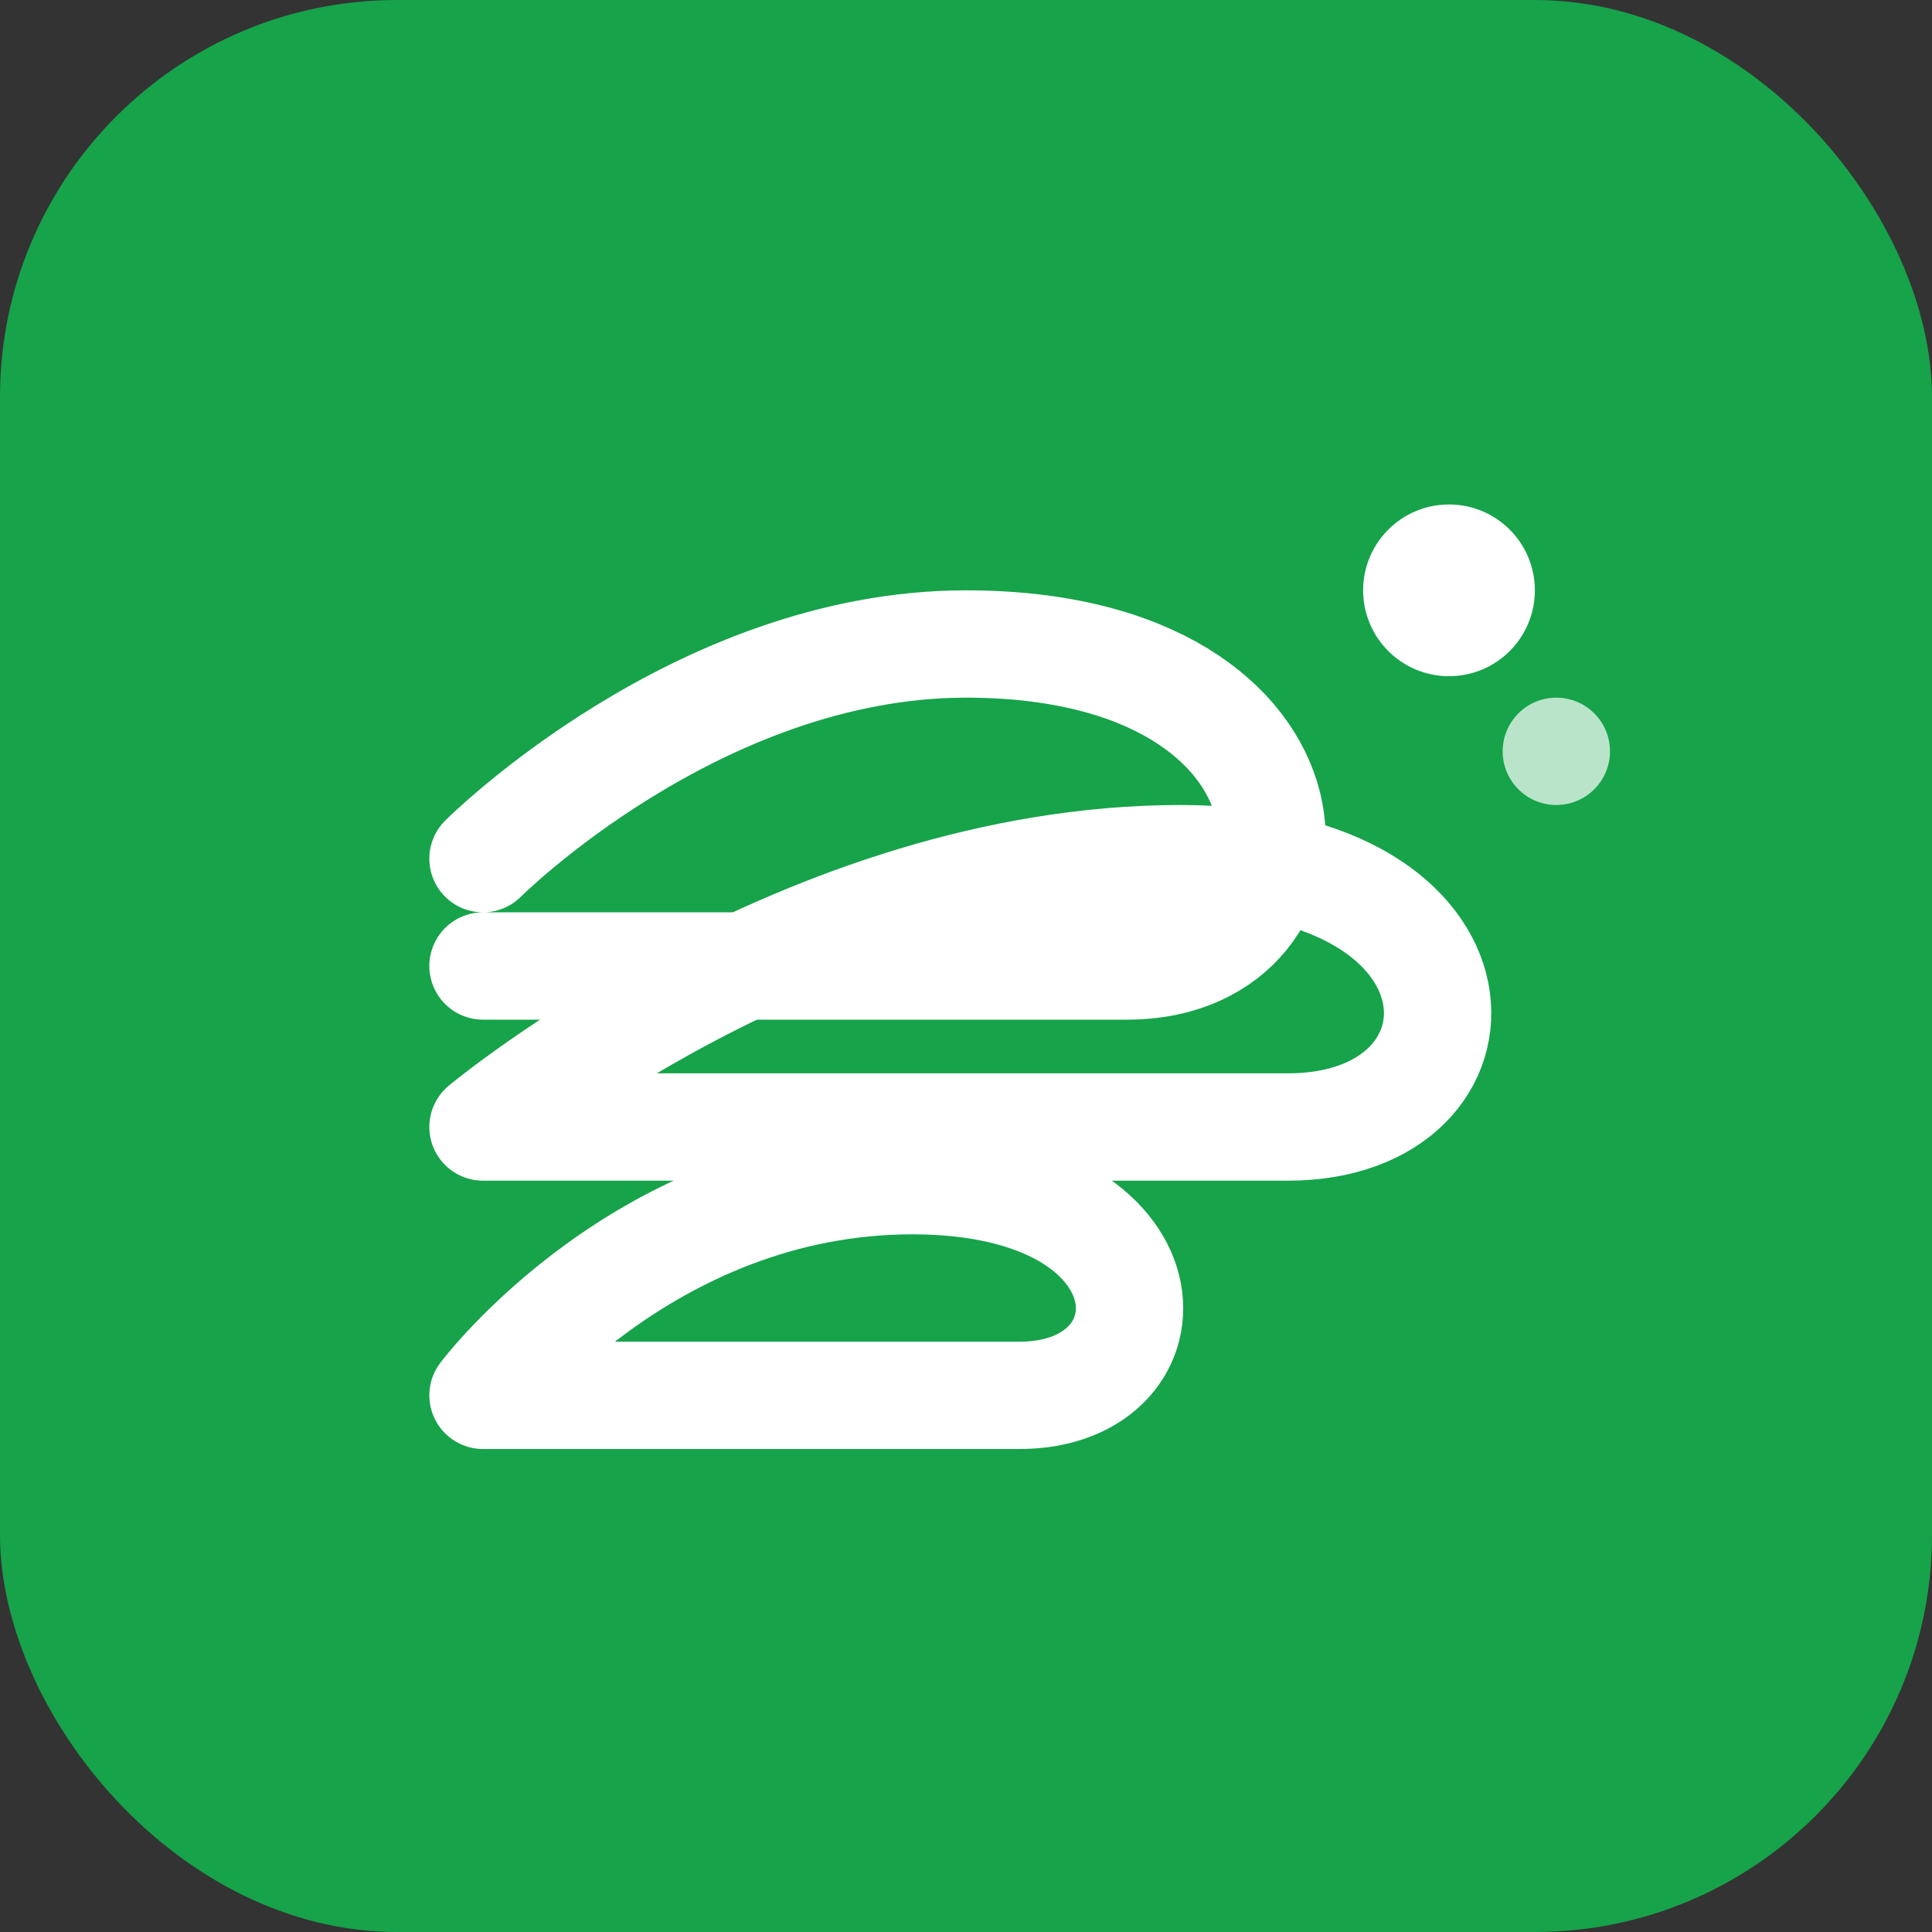
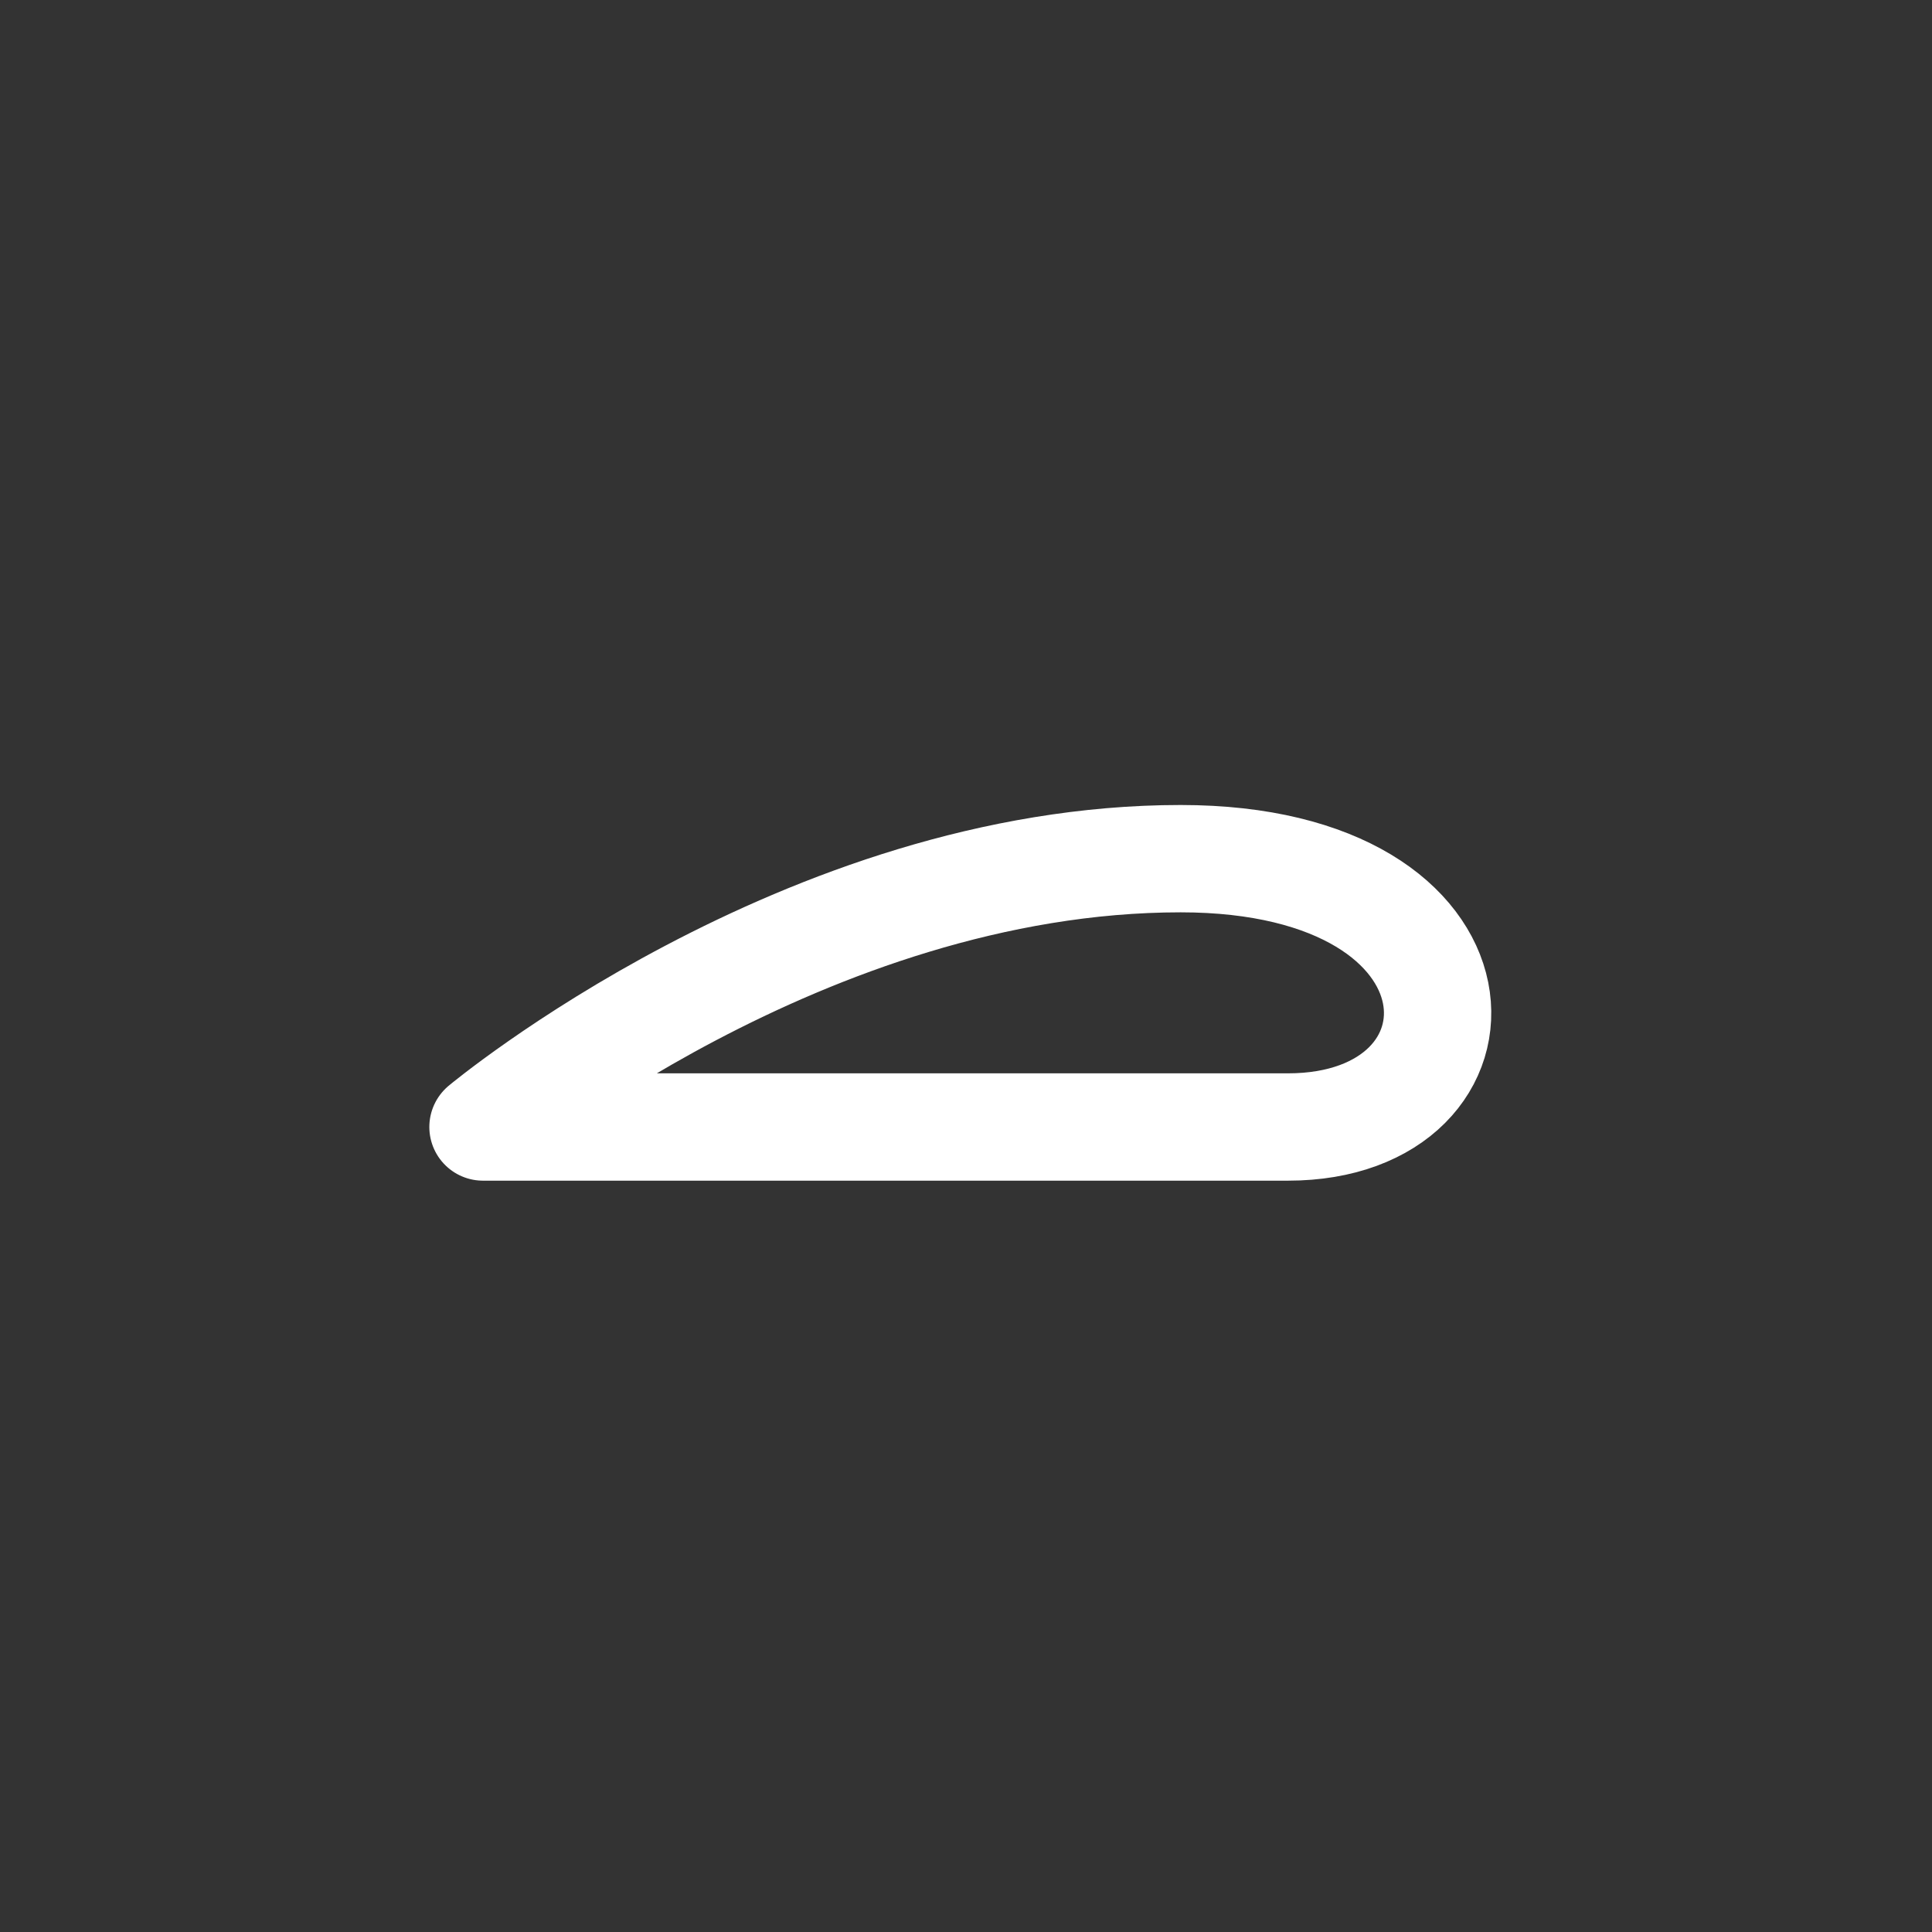
<svg xmlns="http://www.w3.org/2000/svg" width="180" height="180" viewBox="0 0 180 180" fill="none">
  <rect x="0" y="0" width="180" height="180" fill="#333333" stroke="none" />
-   <rect width="180" height="180" rx="37" fill="#16a34a" />
  <g transform="translate(90, 90)">
-     <path d="M-45 -10 C-45 -10 -25 -30 0 -30 C35 -30 35 0 15 0 L-45 0" stroke="white" stroke-width="10" stroke-linecap="round" fill="none" />
    <path d="M-45 15 C-45 15 -15 -10 20 -10 C50 -10 50 15 30 15 L-45 15" stroke="white" stroke-width="10" stroke-linecap="round" fill="none" />
-     <path d="M-45 40 C-45 40 -30 20 -5 20 C20 20 20 40 5 40 L-45 40" stroke="white" stroke-width="10" stroke-linecap="round" fill="none" />
-     <circle cx="45" cy="-35" r="8" fill="white" />
-     <circle cx="55" cy="-20" r="5" fill="white" opacity="0.7" />
  </g>
</svg>